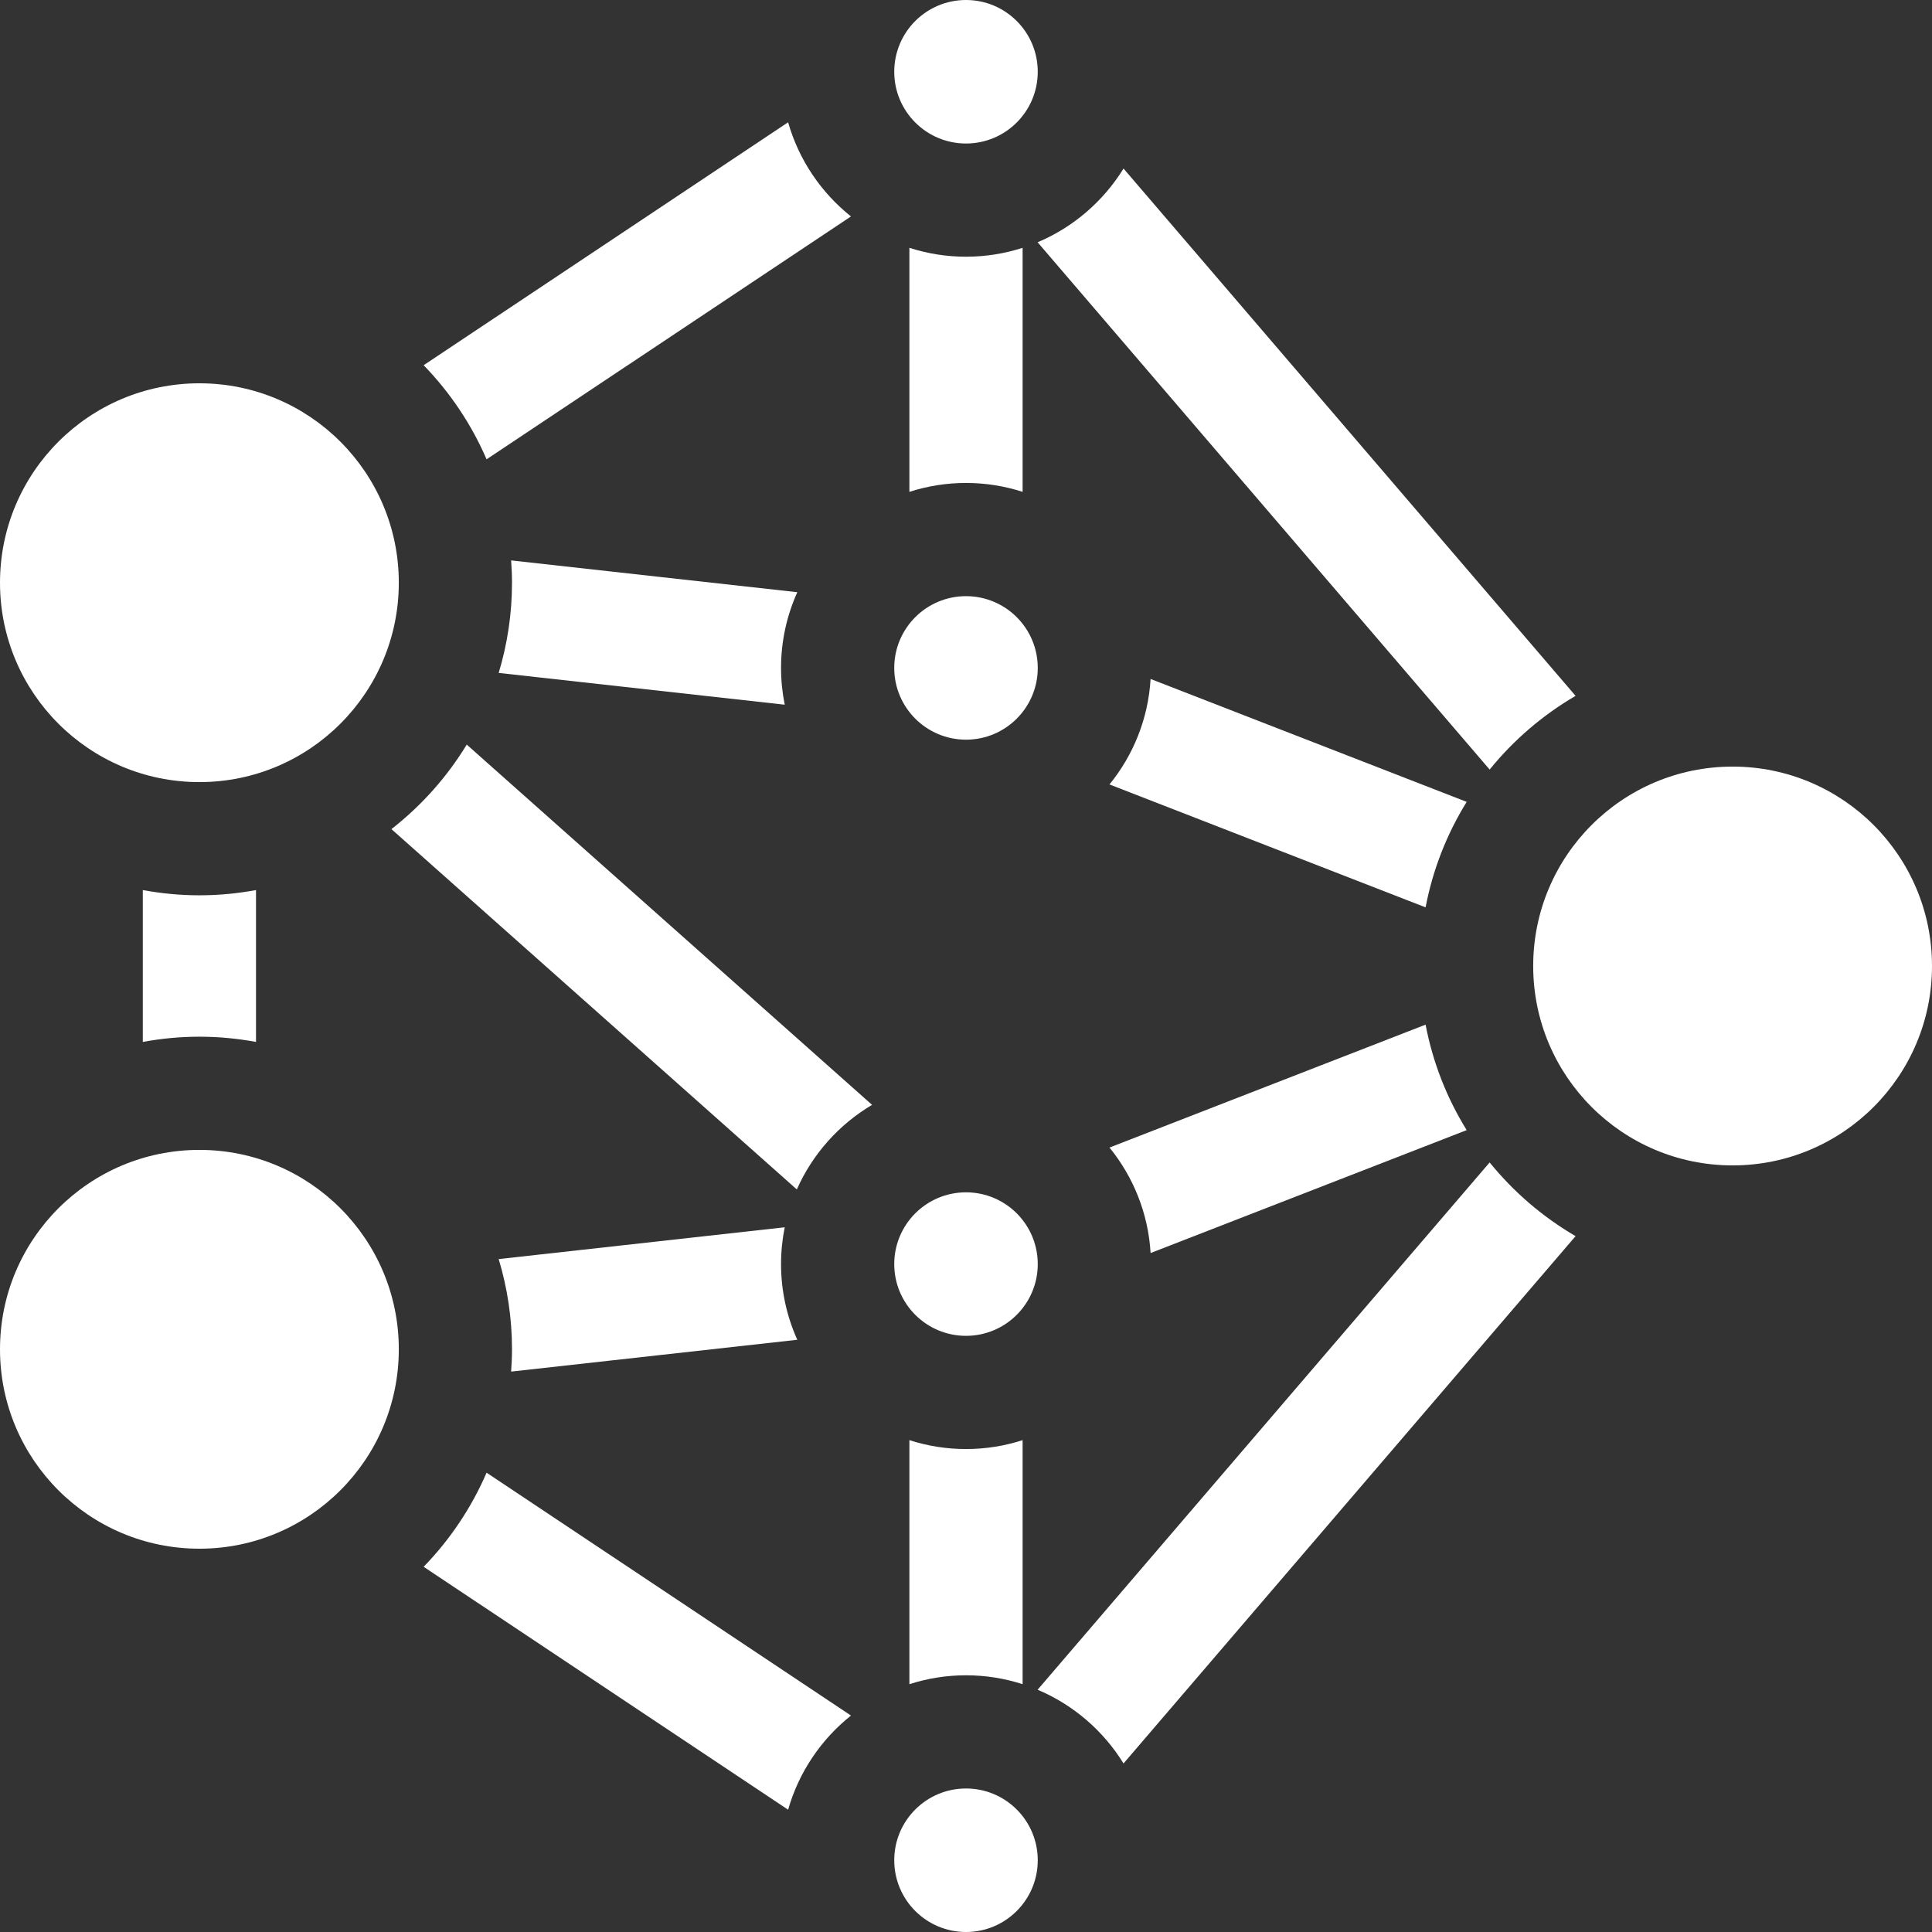
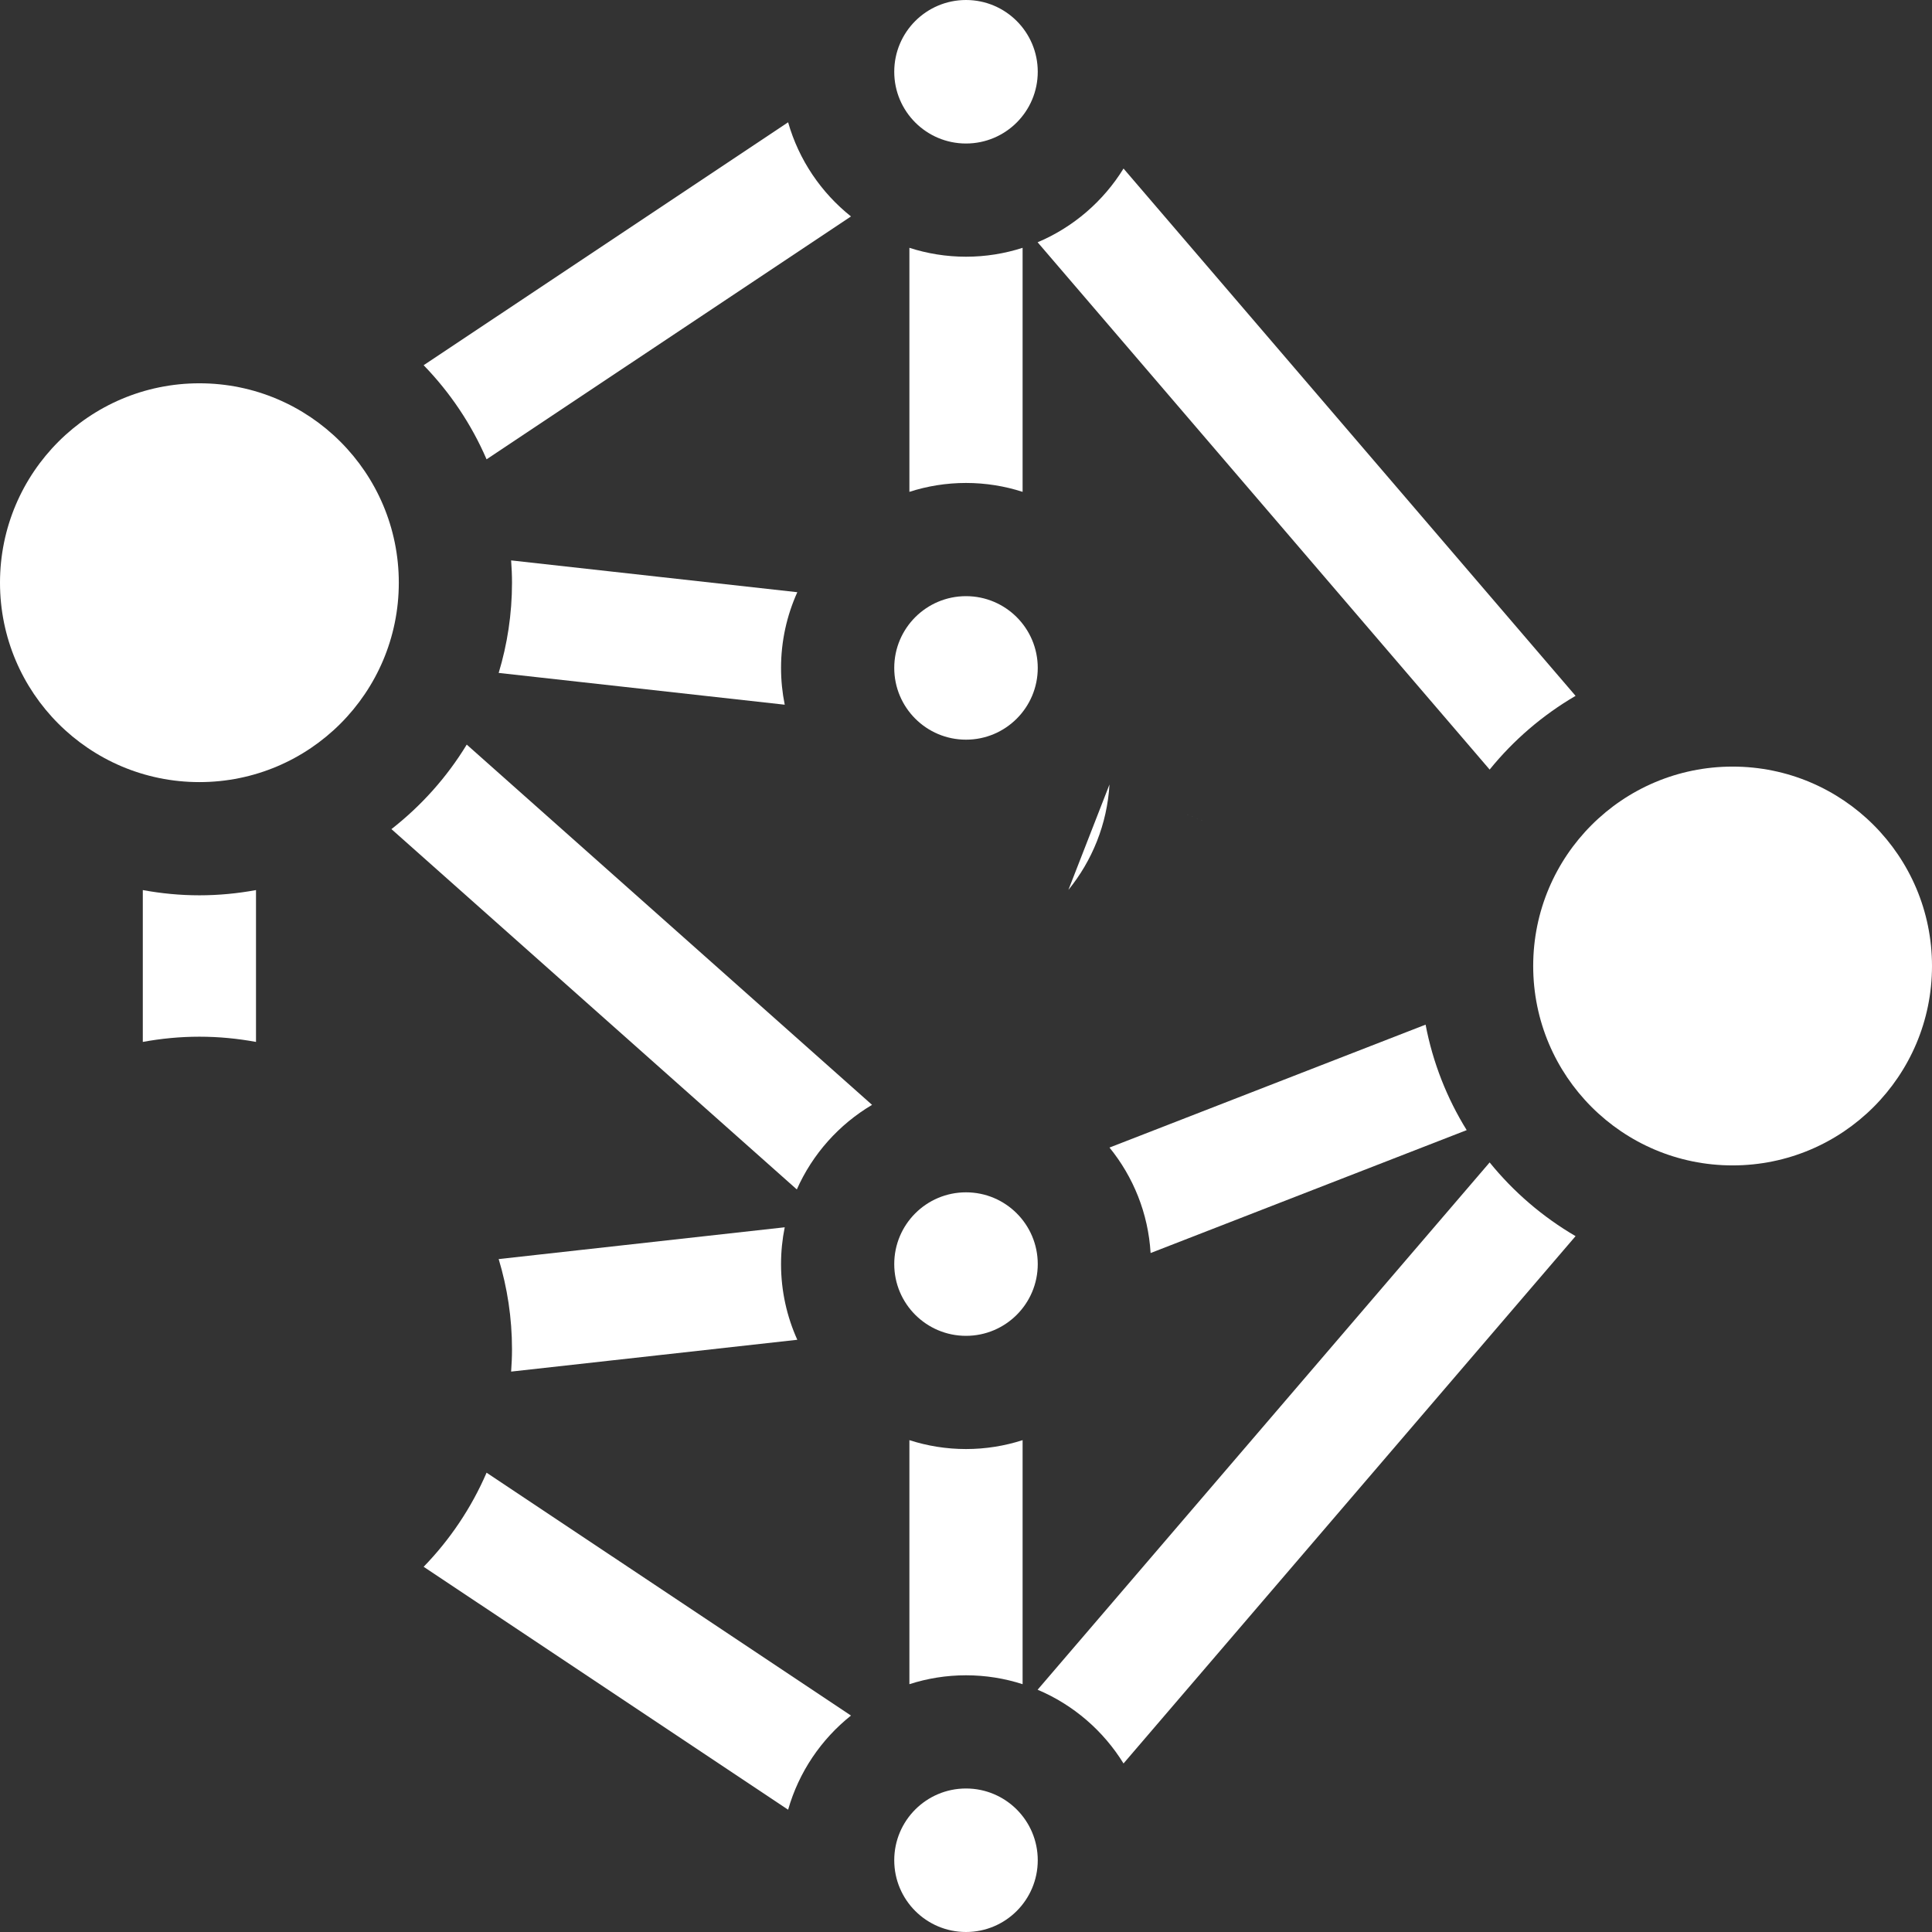
<svg xmlns="http://www.w3.org/2000/svg" id="Capa_1" enable-background="new 0 0 512 512" height="512" fill="#fff" viewBox="0 0 512 512" width="512">
  <rect x="0" y="0" width="512" height="512" fill="#333333" stroke="none" />
  <g>
    <path d="m206.984 334.995c0-3.339.338-6.6.977-9.752l-75.806 8.426c2.288 7.575 3.532 15.598 3.532 23.909 0 1.989-.096 3.955-.234 5.909l75.842-8.43c-2.761-6.129-4.311-12.915-4.311-20.062z" />
    <path d="m256 384.011c-5.231 0-10.269-.832-15-2.357v64.671c4.731-1.525 9.769-2.357 15-2.357s10.269.832 15 2.357v-64.671c-4.731 1.525-9.769 2.357-15 2.357z" />
    <path d="m225.518 454.642-96.57-64.365c-4.02 9.32-9.708 17.751-16.678 24.937l96.59 64.378c2.837-9.972 8.754-18.653 16.658-24.95z" />
    <path d="m206.984 177.005c0-7.146 1.55-13.933 4.311-20.062l-75.842-8.43c.139 1.954.234 3.92.234 5.909 0 8.311-1.244 16.334-3.532 23.909l75.806 8.426c-.638-3.153-.977-6.413-.977-9.752z" />
    <path d="m256 127.989c5.231 0 10.269.832 15 2.357v-64.671c-4.731 1.525-9.769 2.357-15 2.357s-10.269-.832-15-2.357v64.671c4.731-1.525 9.769-2.357 15-2.357z" />
    <path d="m225.518 57.358c-7.905-6.297-13.821-14.978-16.659-24.949l-96.59 64.378c6.97 7.185 12.659 15.617 16.678 24.937z" />
    <path d="m67.844 276.121v-40.241c-4.869.895-9.877 1.386-15 1.386s-10.131-.492-15-1.386v40.241c4.869-.895 9.877-1.386 15-1.386s10.131.491 15 1.386z" />
    <path d="m394.773 308.056-119.793 139.74c9.467 3.991 17.424 10.876 22.766 19.539l119.797-139.745c-8.725-5.093-16.443-11.724-22.77-19.534z" />
    <path d="m304.92 332.067 83.768-32.573c-5.226-8.436-8.971-17.873-10.893-27.953l-83.767 32.573c6.286 7.726 10.267 17.394 10.892 27.953z" />
    <path d="m274.981 64.205 119.792 139.74c6.327-7.81 14.044-14.442 22.77-19.534l-119.796-139.745c-5.342 8.663-13.299 15.547-22.766 19.539z" />
-     <path d="m294.028 207.886 83.767 32.573c1.922-10.08 5.667-19.518 10.893-27.953l-83.768-32.573c-.625 10.559-4.606 20.227-10.892 27.953z" />
+     <path d="m294.028 207.886 83.767 32.573l-83.768-32.573c-.625 10.559-4.606 20.227-10.892 27.953z" />
    <path d="m231.103 292.798-107.413-95.474c-5.244 8.627-12.032 16.208-19.958 22.398l107.435 95.493c4.157-9.383 11.17-17.225 19.936-22.417z" />
    <circle cx="256" cy="492.984" r="19.016" />
    <circle cx="256" cy="177.005" r="19.016" />
    <circle cx="256" cy="334.995" r="19.016" />
    <circle cx="256" cy="19.016" r="19.016" />
    <circle cx="52.844" cy="154.422" r="52.844" />
-     <circle cx="52.844" cy="357.578" r="52.844" />
    <circle cx="459.156" cy="256" r="52.844" />
  </g>
</svg>